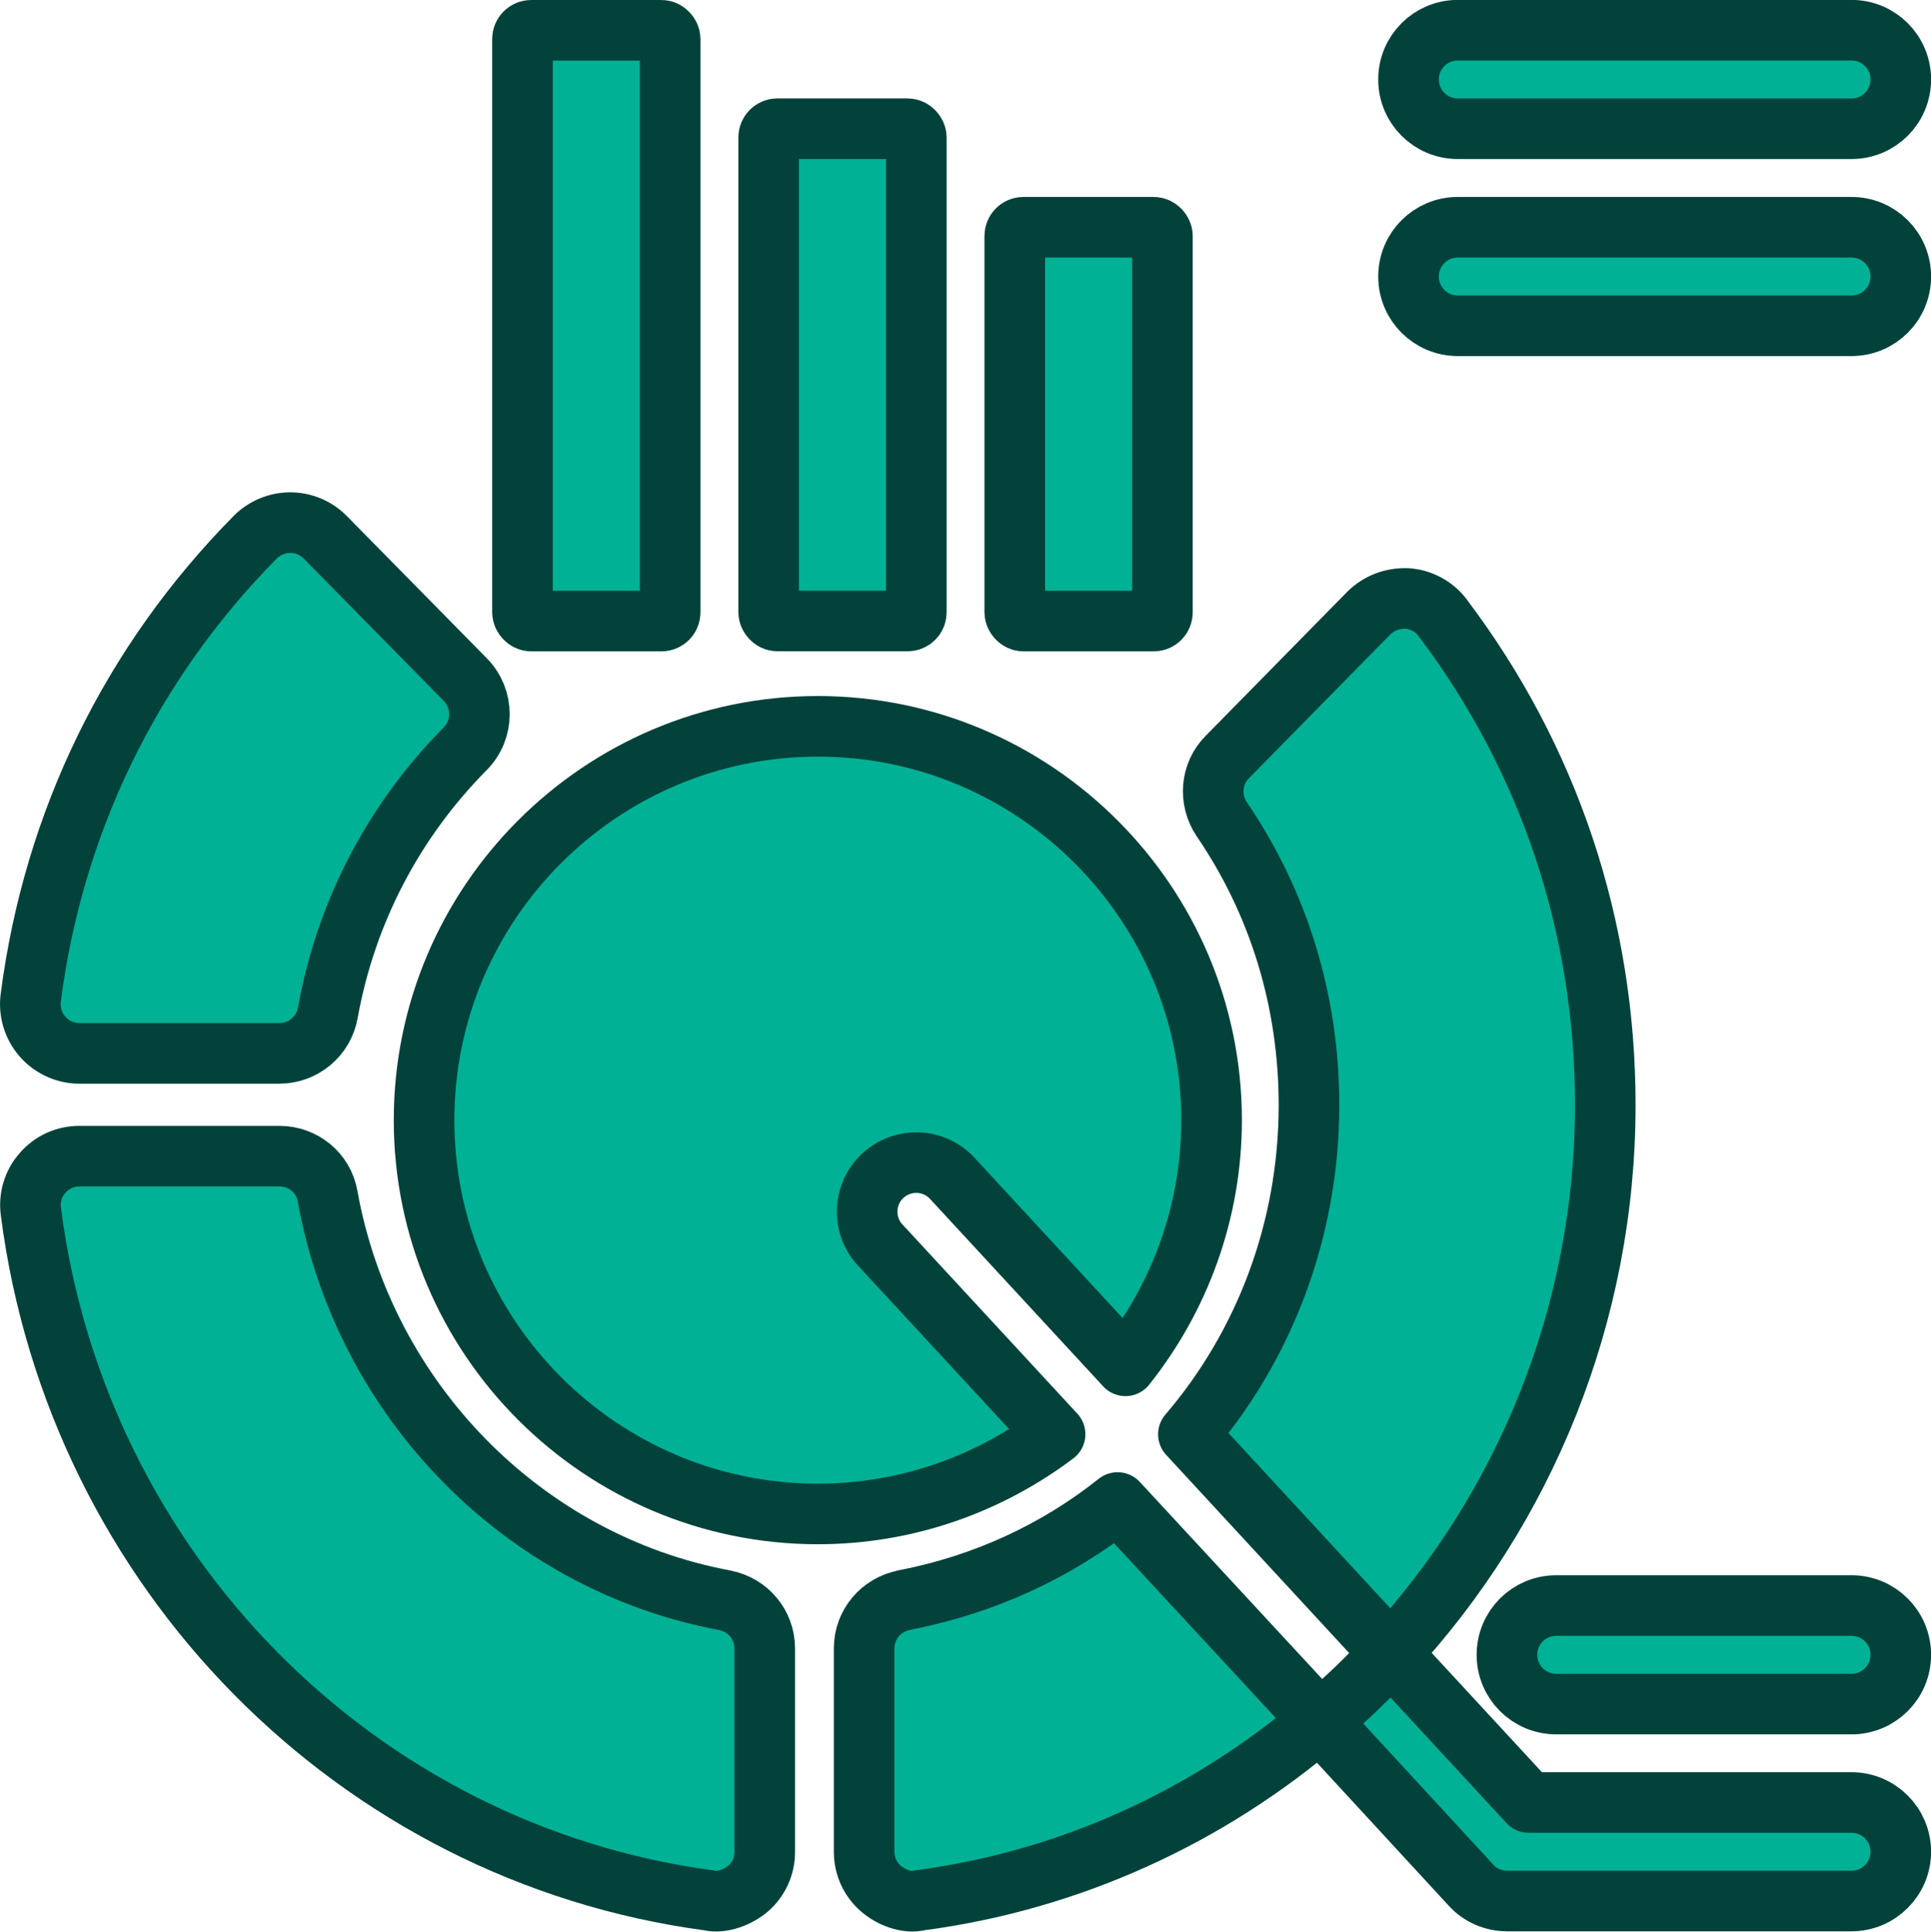
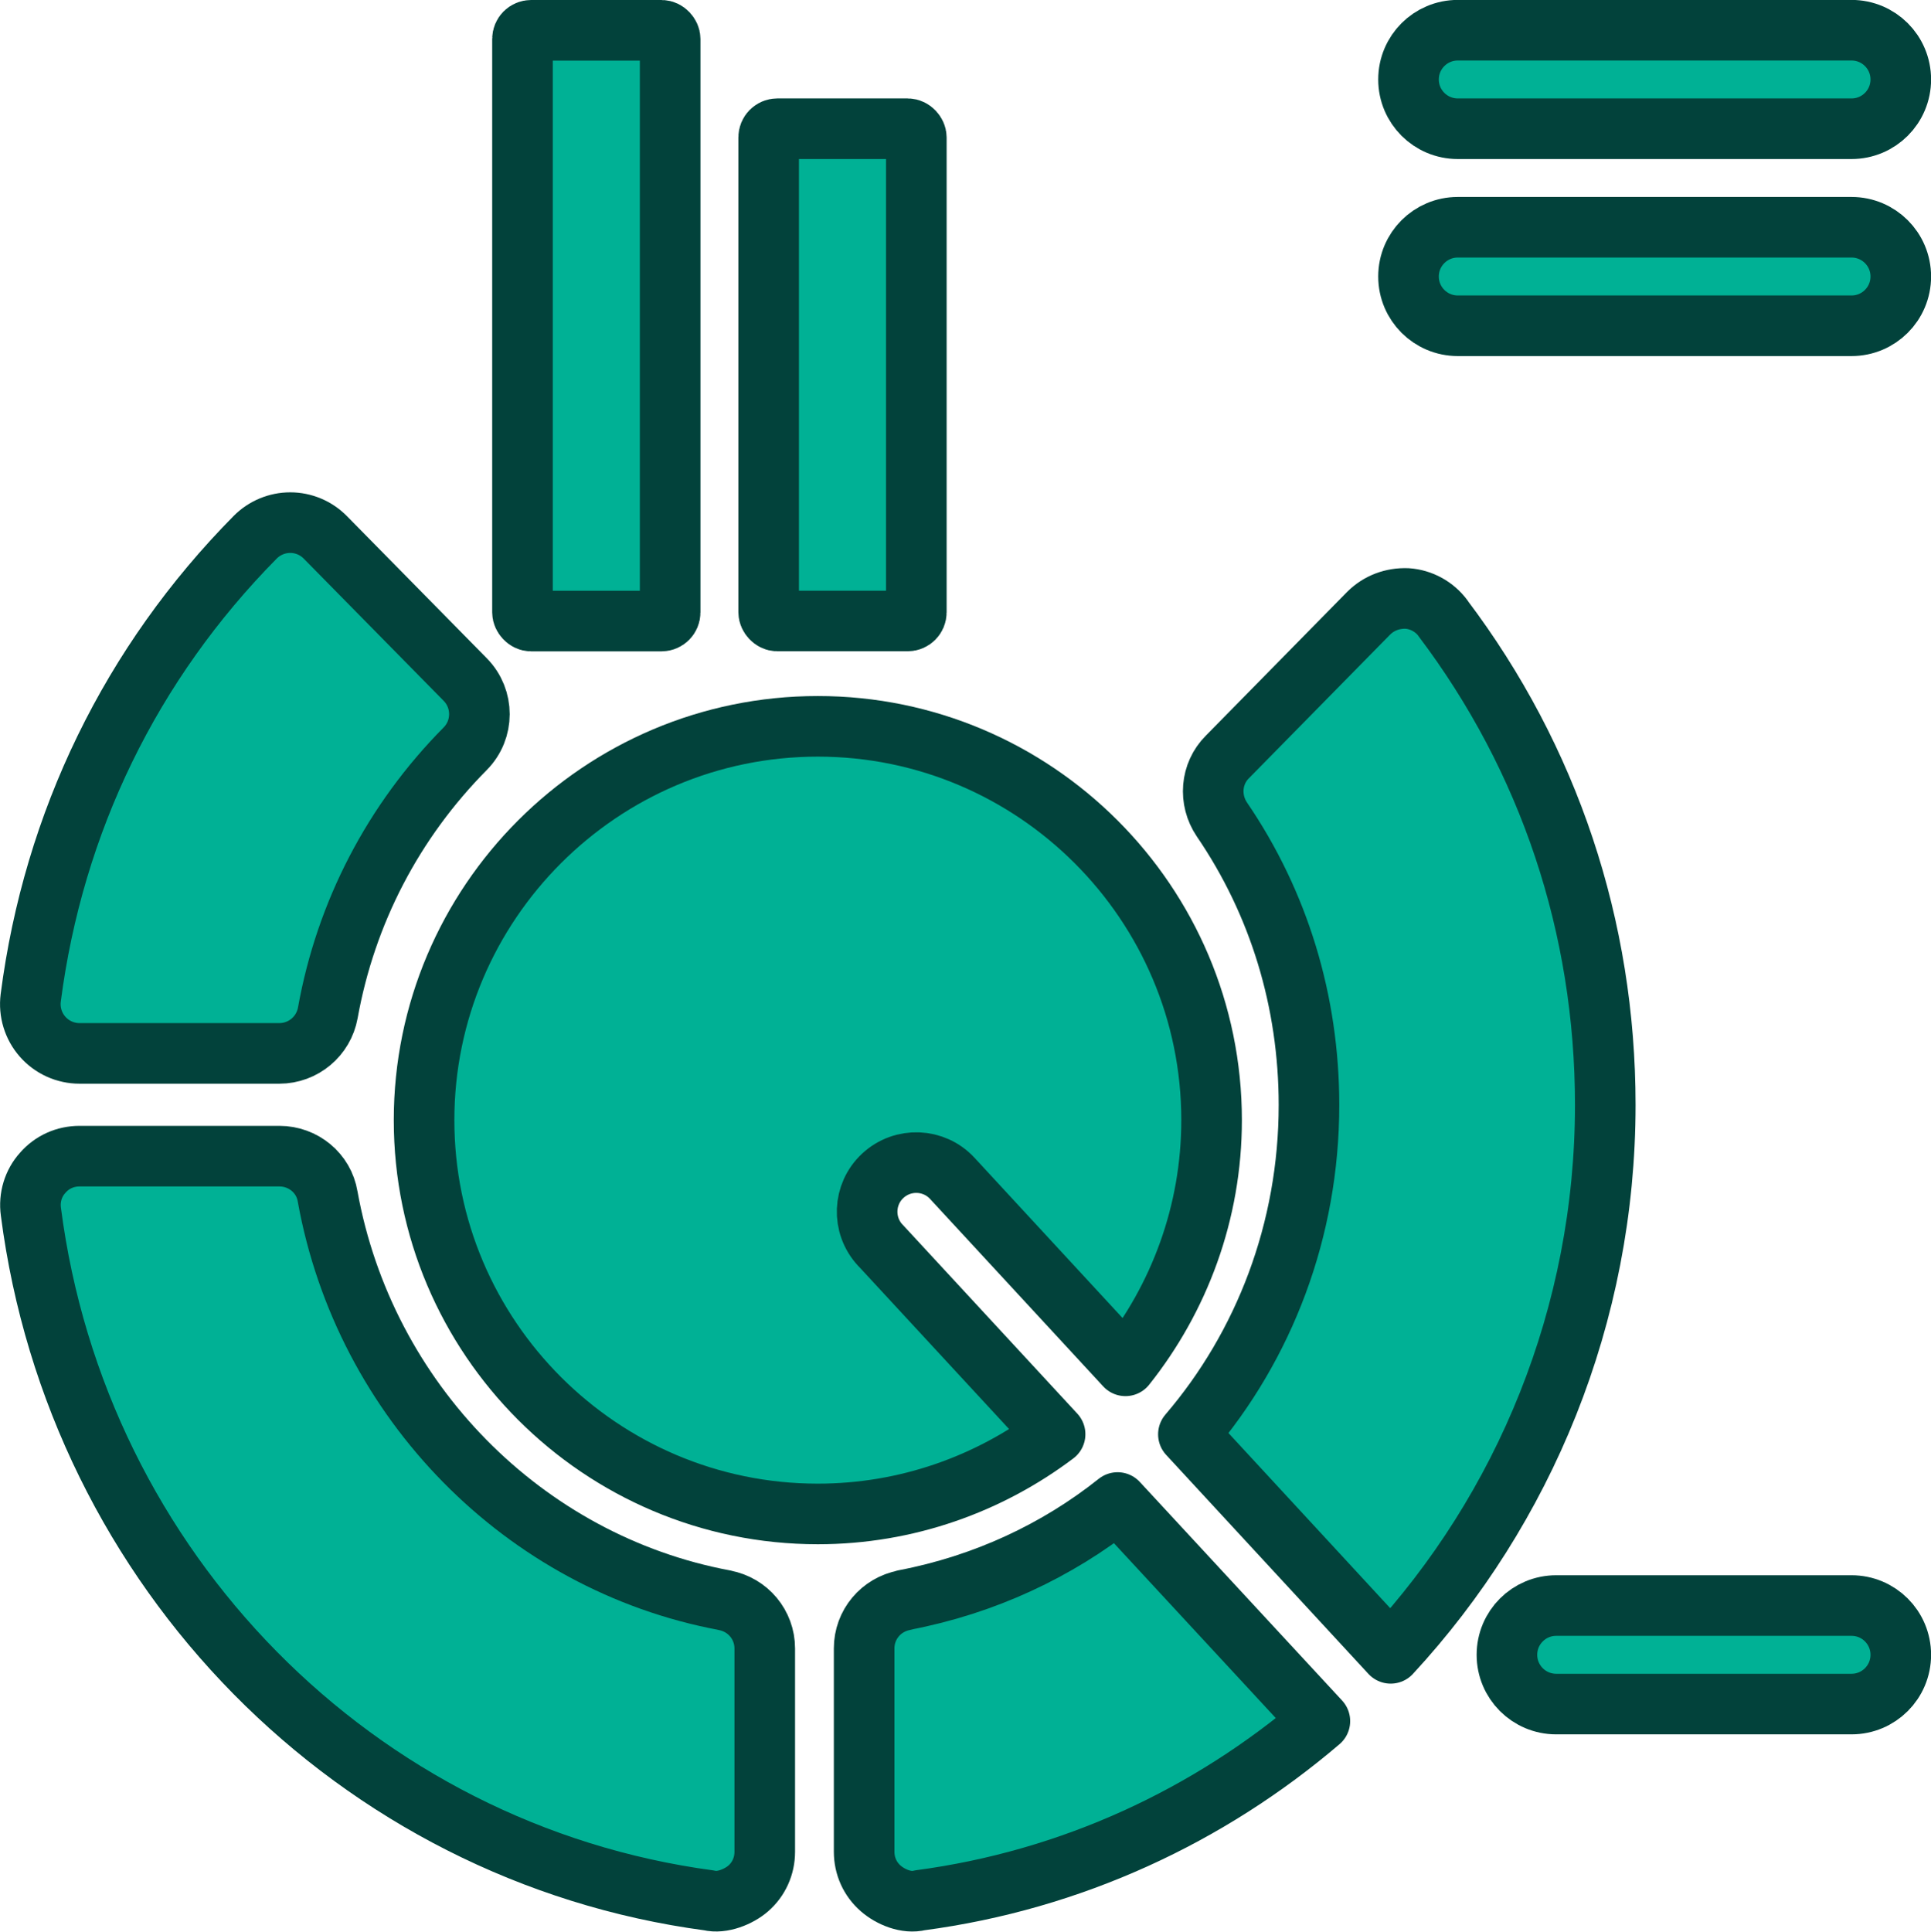
<svg xmlns="http://www.w3.org/2000/svg" id="Layer_2" data-name="Layer 2" viewBox="0 0 223.08 223.13">
  <defs>
    <style>      .cls-1 {        fill: #00b195;        stroke: #02423b;        stroke-linecap: round;        stroke-linejoin: round;        stroke-width: 7px;      }    </style>
  </defs>
  <g id="Layer_2-2" data-name="Layer 2">
    <g id="GLYPH">
      <g>
        <path class="cls-1" d="M104.49,184.84c-2.73.51-4.66,2.84-4.66,5.57v23.48c0,1.65.68,3.18,1.93,4.26,1.13.98,2.97,1.75,4.49,1.36,17.57-2.33,33.44-9.78,46.23-20.7l-23.37-25.25c-6.99,5.57-15.41,9.5-24.62,11.26Z" />
        <path class="cls-1" d="M166.7,71.4c-.97-1.31-2.5-2.16-4.15-2.27-1.65-.06-3.24.51-4.44,1.71l-16.32,16.6c-1.93,1.93-2.16,4.95-.63,7.22,6.6,9.67,10.06,21.04,10.06,32.98,0,14.44-5.17,27.81-13.93,38.04l23.37,25.3c15.41-16.66,24.79-39.07,24.79-63.35,0-20.53-6.48-39.98-18.77-56.24Z" />
-         <path class="cls-1" d="M9.19,121.68h23.08c2.75,0,5.11-1.97,5.6-4.68,2.08-11.58,7.57-22.13,15.87-30.51,2.19-2.21,2.19-5.77.01-7.99l-16.17-16.43c-1.07-1.09-2.53-1.7-4.05-1.7h0c-1.52,0-2.98.61-4.05,1.69-14.34,14.51-23.3,32.91-25.93,53.2-.21,1.63.29,3.26,1.37,4.49,1.08,1.23,2.63,1.93,4.27,1.93Z" />
+         <path class="cls-1" d="M9.19,121.68h23.08c2.75,0,5.11-1.97,5.6-4.68,2.08-11.58,7.57-22.13,15.87-30.51,2.19-2.21,2.19-5.77.01-7.99l-16.17-16.43c-1.07-1.09-2.53-1.7-4.05-1.7c-1.52,0-2.98.61-4.05,1.69-14.34,14.51-23.3,32.91-25.93,53.2-.21,1.63.29,3.26,1.37,4.49,1.08,1.23,2.63,1.93,4.27,1.93Z" />
        <path class="cls-1" d="M101.7,143.84c-2.16-2.33-1.99-5.91.28-8.02,2.33-2.16,5.91-1.99,8.02.28l20.02,21.67c6.2-7.79,9.95-17.68,9.95-28.38,0-25.08-20.41-45.49-45.49-45.49s-45.49,20.41-45.49,45.49,20.41,45.49,45.49,45.49c10.29,0,19.79-3.47,27.41-9.21,0,0-20.19-21.84-20.19-21.84Z" />
        <path class="cls-1" d="M83.68,184.84c-23.14-4.32-41.57-23.03-45.83-46.63-.45-2.73-2.84-4.66-5.57-4.66H9.19c-1.65,0-3.18.68-4.26,1.93-1.08,1.19-1.59,2.84-1.36,4.49,5.35,41.4,37.59,74.09,78.36,79.55,1.49.37,3.42-.44,4.49-1.36,1.25-1.08,1.93-2.62,1.93-4.26v-23.48c0-2.73-1.93-5.06-4.66-5.57Z" />
-         <path class="cls-1" d="M213.9,208.21h-37.3l-15.92-17.23c-2.56,2.79-5.29,5.4-8.19,7.85l17.46,18.94c1.02,1.14,2.56,1.82,4.15,1.82h39.8c3.13,0,5.69-2.56,5.69-5.69s-2.56-5.69-5.69-5.69Z" />
        <path class="cls-1" d="M213.9,185.46h-34.12c-3.14,0-5.69,2.54-5.69,5.69s2.55,5.69,5.69,5.69h34.12c3.14,0,5.69-2.54,5.69-5.69s-2.55-5.69-5.69-5.69Z" />
        <path class="cls-1" d="M168.41,14.87h45.49c3.14,0,5.69-2.54,5.69-5.69s-2.55-5.69-5.69-5.69h-45.49c-3.14,0-5.69,2.54-5.69,5.69s2.55,5.69,5.69,5.69Z" />
        <path class="cls-1" d="M213.9,26.25h-45.49c-3.14,0-5.69,2.54-5.69,5.69s2.55,5.69,5.69,5.69h45.49c3.14,0,5.69-2.54,5.69-5.69s-2.55-5.69-5.69-5.69Z" />
        <rect class="cls-1" x="88.8" y="14.87" width="17.06" height="56.86" rx="1" ry="1" />
-         <rect class="cls-1" x="117.23" y="26.25" width="17.06" height="45.49" rx="1" ry="1" />
        <rect class="cls-1" x="60.36" y="3.5" width="17.06" height="68.24" rx="1" ry="1" />
      </g>
    </g>
  </g>
</svg>